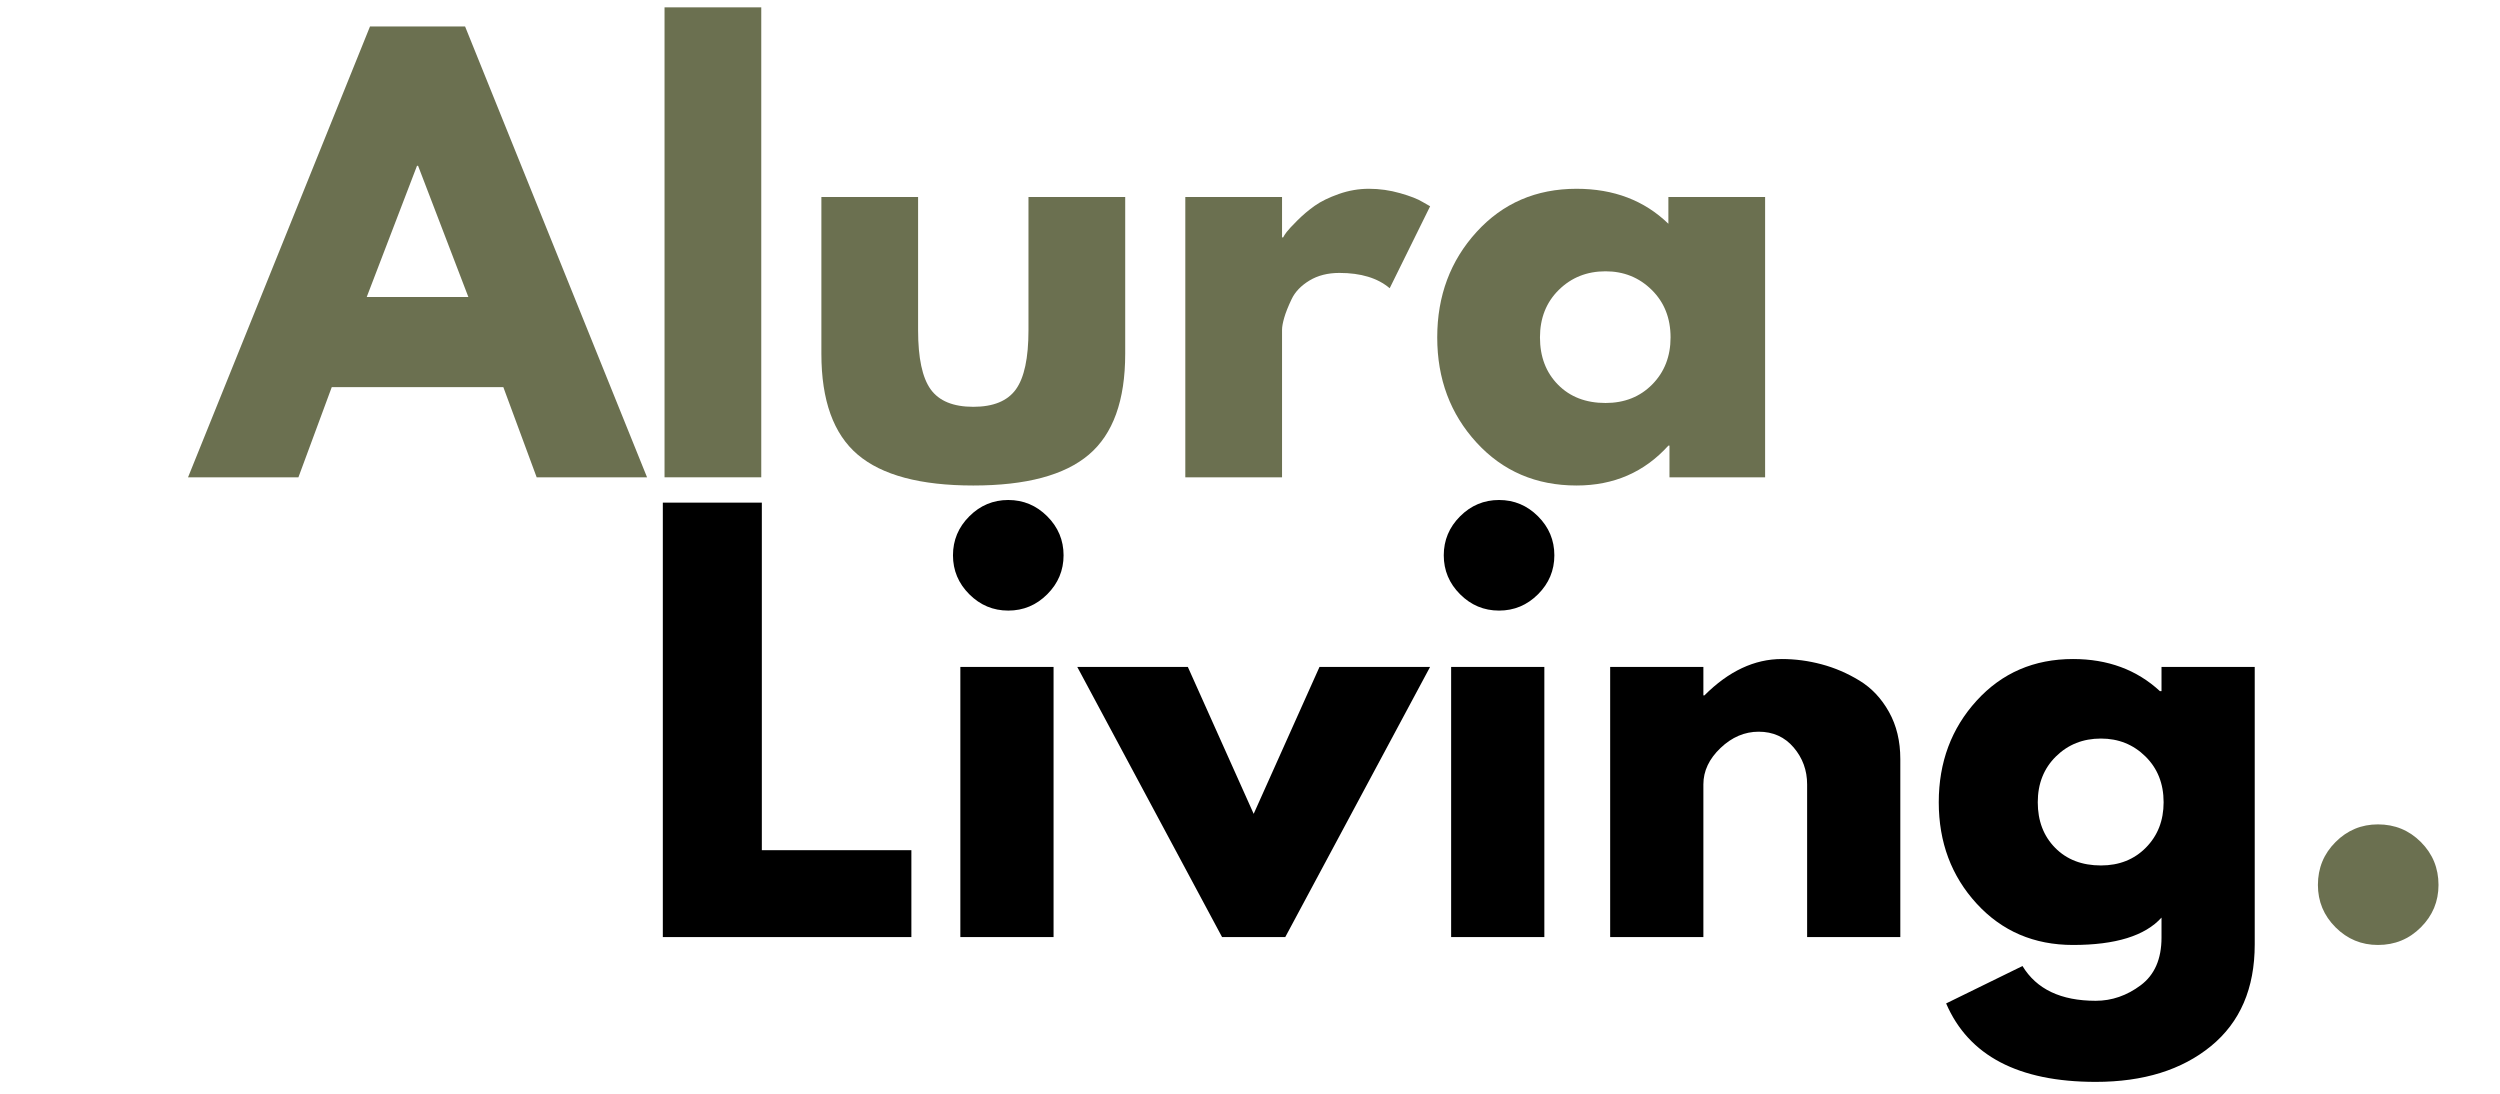
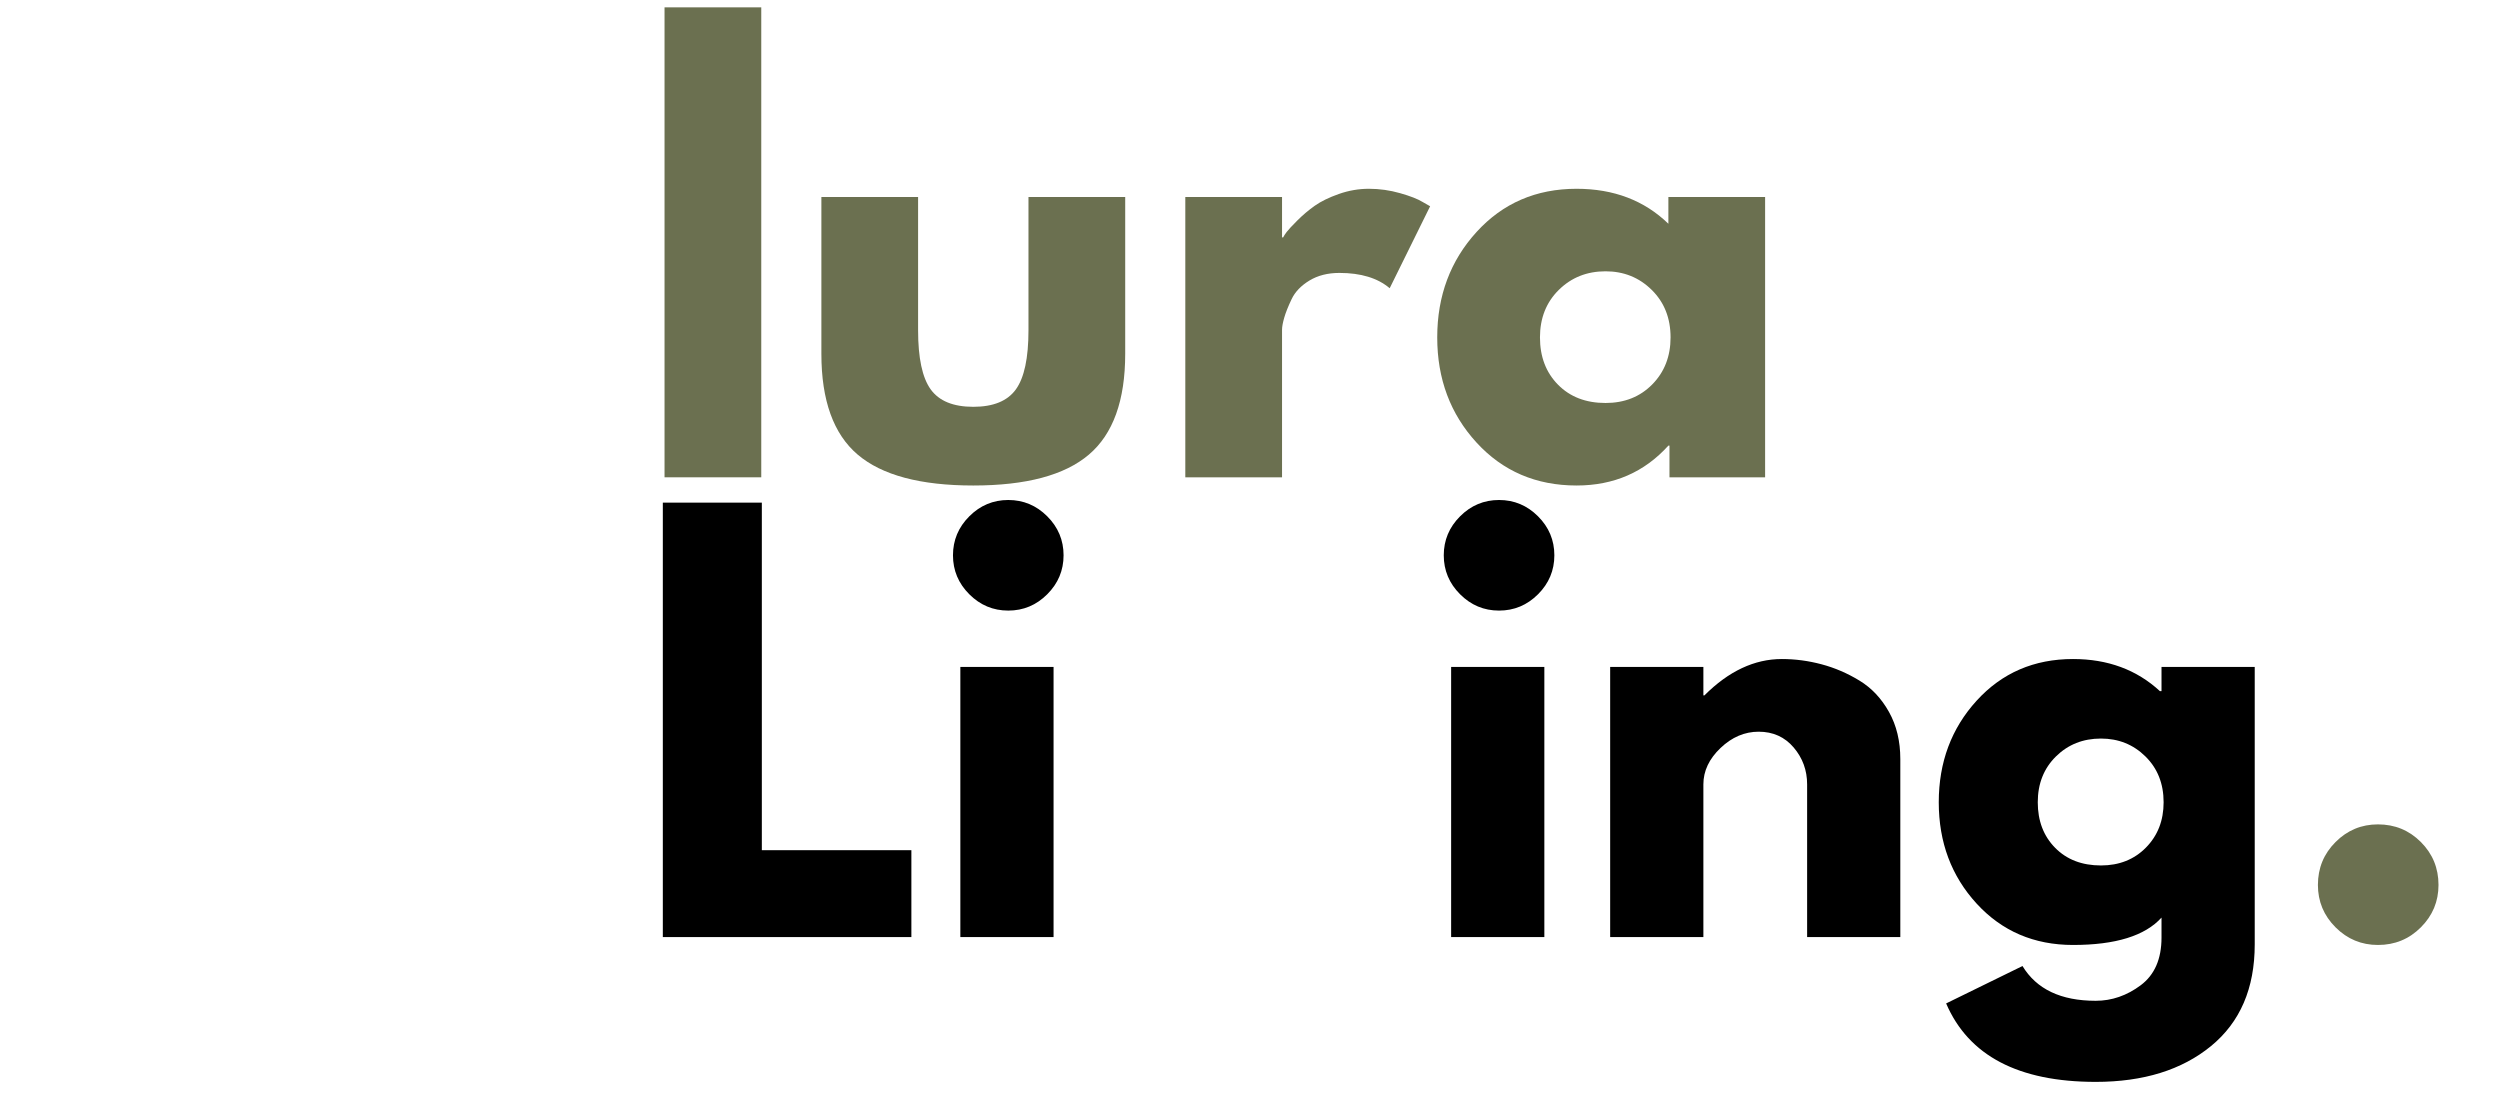
<svg xmlns="http://www.w3.org/2000/svg" version="1.0" preserveAspectRatio="xMidYMid meet" height="1400" viewBox="0 0 2400 1050" zoomAndPan="magnify" width="3200">
  <defs>
    <g />
  </defs>
  <g fill-opacity="1" fill="#6b7050">
    <g transform="translate(195.201, 458.213)">
      <g>
-         <path d="M 251.281 -432.797 L 425.969 0 L 320 0 L 288 -86.562 L 123.281 -86.562 L 91.281 0 L -14.688 0 L 160 -432.797 Z M 254.422 -173.109 L 206.172 -299.016 L 205.109 -299.016 L 156.859 -173.109 Z M 254.422 -173.109" />
-       </g>
+         </g>
    </g>
  </g>
  <g fill-opacity="1" fill="#6b7050">
    <g transform="translate(606.486, 458.213)">
      <g>
        <path d="M 31.469 0 L 31.469 -451.156 L 124.328 -451.156 L 124.328 0 Z M 31.469 0" />
      </g>
    </g>
  </g>
  <g fill-opacity="1" fill="#6b7050">
    <g transform="translate(762.292, 458.213)">
      <g>
        <path d="M 119.078 -269.109 L 119.078 -141.109 C 119.078 -114.535 123.098 -95.648 131.141 -84.453 C 139.191 -73.266 152.832 -67.672 172.062 -67.672 C 191.301 -67.672 204.941 -73.266 212.984 -84.453 C 221.023 -95.648 225.047 -114.535 225.047 -141.109 L 225.047 -269.109 L 317.906 -269.109 L 317.906 -118.562 C 317.906 -73.789 306.273 -41.523 283.016 -21.766 C 259.766 -2.004 222.781 7.875 172.062 7.875 C 121.352 7.875 84.367 -2.004 61.109 -21.766 C 37.859 -41.523 26.234 -73.789 26.234 -118.562 L 26.234 -269.109 Z M 119.078 -269.109" />
      </g>
    </g>
  </g>
  <g fill-opacity="1" fill="#6b7050">
    <g transform="translate(1106.428, 458.213)">
      <g>
        <path d="M 31.469 0 L 31.469 -269.109 L 124.328 -269.109 L 124.328 -230.297 L 125.375 -230.297 C 126.07 -231.691 127.207 -233.438 128.781 -235.531 C 130.363 -237.633 133.773 -241.305 139.016 -246.547 C 144.266 -251.797 149.859 -256.52 155.797 -260.719 C 161.742 -264.914 169.438 -268.676 178.875 -272 C 188.32 -275.32 197.941 -276.984 207.734 -276.984 C 217.879 -276.984 227.848 -275.582 237.641 -272.781 C 247.43 -269.988 254.602 -267.191 259.156 -264.391 L 266.5 -260.203 L 227.672 -181.516 C 216.129 -191.305 200.039 -196.203 179.406 -196.203 C 168.219 -196.203 158.602 -193.754 150.562 -188.859 C 142.52 -183.961 136.836 -178.016 133.516 -171.016 C 130.191 -164.023 127.828 -158.082 126.422 -153.188 C 125.023 -148.289 124.328 -144.441 124.328 -141.641 L 124.328 0 Z M 31.469 0" />
      </g>
    </g>
  </g>
  <g fill-opacity="1" fill="#6b7050">
    <g transform="translate(1367.678, 458.213)">
      <g>
        <path d="M 49.828 -33.312 C 24.648 -60.77 12.062 -94.43 12.062 -134.297 C 12.062 -174.16 24.648 -207.906 49.828 -235.531 C 75.016 -263.164 107.02 -276.984 145.844 -276.984 C 181.508 -276.984 210.883 -265.789 233.969 -243.406 L 233.969 -269.109 L 326.828 -269.109 L 326.828 0 L 235.016 0 L 235.016 -30.422 L 233.969 -30.422 C 210.883 -4.891 181.508 7.875 145.844 7.875 C 107.02 7.875 75.016 -5.852 49.828 -33.312 Z M 128.781 -179.922 C 116.719 -168.035 110.688 -152.828 110.688 -134.297 C 110.688 -115.766 116.457 -100.641 128 -88.922 C 139.539 -77.203 154.754 -71.344 173.641 -71.344 C 191.828 -71.344 206.773 -77.285 218.484 -89.172 C 230.203 -101.066 236.062 -116.109 236.062 -134.297 C 236.062 -152.828 230.031 -168.035 217.969 -179.922 C 205.906 -191.816 191.129 -197.766 173.641 -197.766 C 155.805 -197.766 140.852 -191.816 128.781 -179.922 Z M 128.781 -179.922" />
      </g>
    </g>
  </g>
  <g fill-opacity="1" fill="#000000">
    <g transform="translate(605.984, 899.59)">
      <g>
        <path d="M 125.375 -417.062 L 125.375 -83.406 L 268.938 -83.406 L 268.938 0 L 30.328 0 L 30.328 -417.062 Z M 125.375 -417.062" />
      </g>
    </g>
  </g>
  <g fill-opacity="1" fill="#000000">
    <g transform="translate(891.607, 899.59)">
      <g>
        <path d="M 38.922 -403.922 C 49.367 -414.367 61.836 -419.594 76.328 -419.594 C 90.828 -419.594 103.301 -414.367 113.75 -403.922 C 124.195 -393.473 129.422 -381 129.422 -366.5 C 129.422 -352.008 124.195 -339.539 113.75 -329.094 C 103.301 -318.645 90.828 -313.422 76.328 -313.422 C 61.836 -313.422 49.367 -318.645 38.922 -329.094 C 28.473 -339.539 23.25 -352.008 23.25 -366.5 C 23.25 -381 28.473 -393.473 38.922 -403.922 Z M 30.328 -259.344 L 30.328 0 L 119.812 0 L 119.812 -259.344 Z M 30.328 -259.344" />
      </g>
    </g>
  </g>
  <g fill-opacity="1" fill="#000000">
    <g transform="translate(1044.277, 899.59)">
      <g>
-         <path d="M 96.047 -259.344 L 159.25 -118.297 L 222.438 -259.344 L 328.594 -259.344 L 189.578 0 L 128.906 0 L -10.109 -259.344 Z M 96.047 -259.344" />
-       </g>
+         </g>
    </g>
  </g>
  <g fill-opacity="1" fill="#000000">
    <g transform="translate(1362.76, 899.59)">
      <g>
        <path d="M 38.922 -403.922 C 49.367 -414.367 61.836 -419.594 76.328 -419.594 C 90.828 -419.594 103.301 -414.367 113.75 -403.922 C 124.195 -393.473 129.422 -381 129.422 -366.5 C 129.422 -352.008 124.195 -339.539 113.75 -329.094 C 103.301 -318.645 90.828 -313.422 76.328 -313.422 C 61.836 -313.422 49.367 -318.645 38.922 -329.094 C 28.473 -339.539 23.25 -352.008 23.25 -366.5 C 23.25 -381 28.473 -393.473 38.922 -403.922 Z M 30.328 -259.344 L 30.328 0 L 119.812 0 L 119.812 -259.344 Z M 30.328 -259.344" />
      </g>
    </g>
  </g>
  <g fill-opacity="1" fill="#000000">
    <g transform="translate(1515.43, 899.59)">
      <g>
        <path d="M 30.328 0 L 30.328 -259.344 L 119.812 -259.344 L 119.812 -232.031 L 120.828 -232.031 C 144.078 -255.289 168.848 -266.922 195.141 -266.922 C 207.941 -266.922 220.66 -265.234 233.297 -261.859 C 245.941 -258.492 258.078 -253.27 269.703 -246.188 C 281.328 -239.113 290.758 -229.086 298 -216.109 C 305.25 -203.141 308.875 -188.062 308.875 -170.875 L 308.875 0 L 219.406 0 L 219.406 -146.609 C 219.406 -160.086 215.109 -171.879 206.516 -181.984 C 197.922 -192.098 186.711 -197.156 172.891 -197.156 C 159.41 -197.156 147.191 -191.93 136.234 -181.484 C 125.285 -171.035 119.812 -159.41 119.812 -146.609 L 119.812 0 Z M 30.328 0" />
      </g>
    </g>
  </g>
  <g fill-opacity="1" fill="#000000">
    <g transform="translate(1849.584, 899.59)">
      <g>
        <path d="M 18.703 63.703 L 92 27.797 C 105.488 50.047 128.914 61.172 162.281 61.172 C 177.781 61.172 192.188 56.195 205.5 46.25 C 218.812 36.312 225.469 21.062 225.469 0.5 L 225.469 -18.703 C 209.625 -1.18 181.312 7.578 140.531 7.578 C 103.125 7.578 72.285 -5.645 48.016 -32.094 C 23.754 -58.551 11.625 -90.988 11.625 -129.406 C 11.625 -167.832 23.754 -200.359 48.016 -226.984 C 72.285 -253.609 103.125 -266.922 140.531 -266.922 C 173.895 -266.922 201.703 -256.641 223.953 -236.078 L 225.469 -236.078 L 225.469 -259.344 L 314.953 -259.344 L 314.953 7.078 C 314.953 49.203 300.961 81.723 272.984 104.641 C 245.016 127.555 208.113 139.016 162.281 139.016 C 88.133 139.016 40.273 113.91 18.703 63.703 Z M 124.109 -173.391 C 112.484 -161.93 106.672 -147.27 106.672 -129.406 C 106.672 -111.551 112.227 -96.977 123.344 -85.688 C 134.469 -74.395 149.129 -68.75 167.328 -68.75 C 184.859 -68.75 199.266 -74.477 210.547 -85.938 C 221.836 -97.395 227.484 -111.891 227.484 -129.422 C 227.484 -147.273 221.672 -161.93 210.047 -173.391 C 198.422 -184.848 184.18 -190.578 167.328 -190.578 C 150.141 -190.578 135.734 -184.848 124.109 -173.391 Z M 124.109 -173.391" />
      </g>
    </g>
  </g>
  <g fill-opacity="1" fill="#6b7050">
    <g transform="translate(2194.866, 899.59)">
      <g>
        <path d="M 87.969 -108.188 C 104.145 -108.188 117.875 -102.539 129.156 -91.25 C 140.445 -79.957 146.094 -66.223 146.094 -50.047 C 146.094 -34.203 140.445 -20.633 129.156 -9.344 C 117.875 1.938 104.145 7.578 87.969 7.578 C 72.125 7.578 58.555 1.938 47.266 -9.344 C 35.973 -20.633 30.328 -34.203 30.328 -50.047 C 30.328 -66.223 35.973 -79.957 47.266 -91.25 C 58.555 -102.539 72.125 -108.188 87.969 -108.188 Z M 87.969 -108.188" />
      </g>
    </g>
  </g>
</svg>